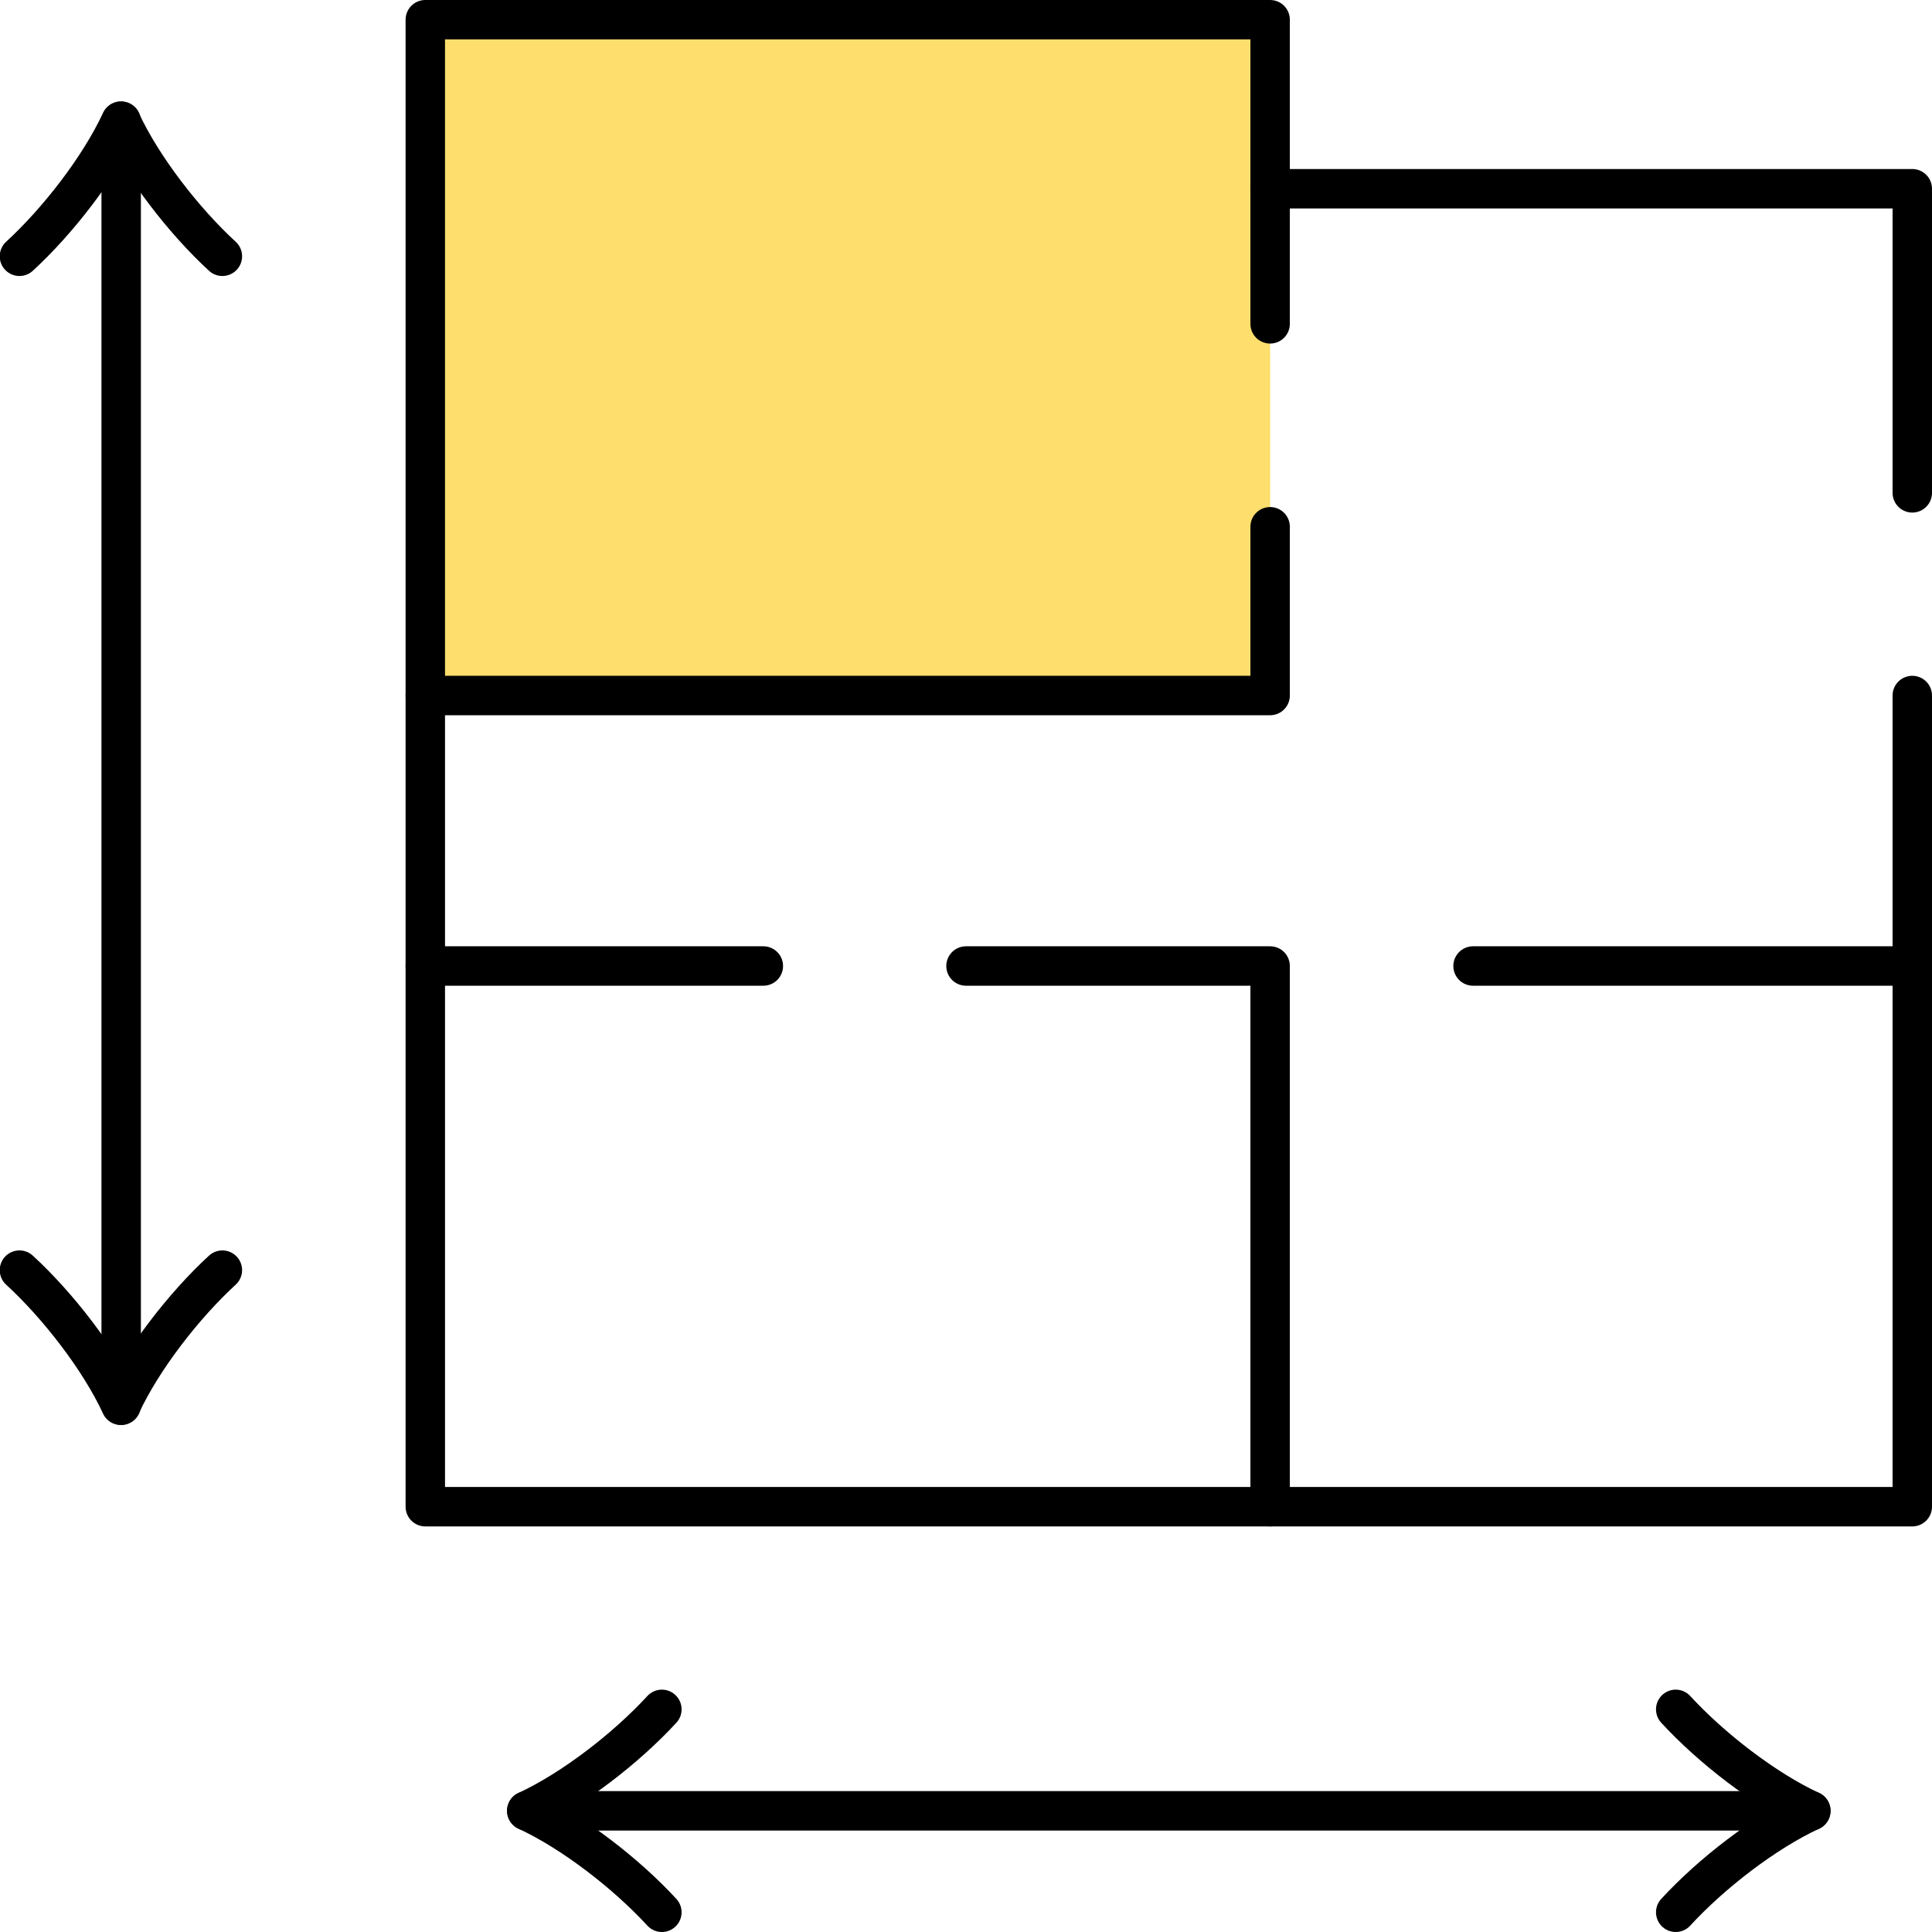
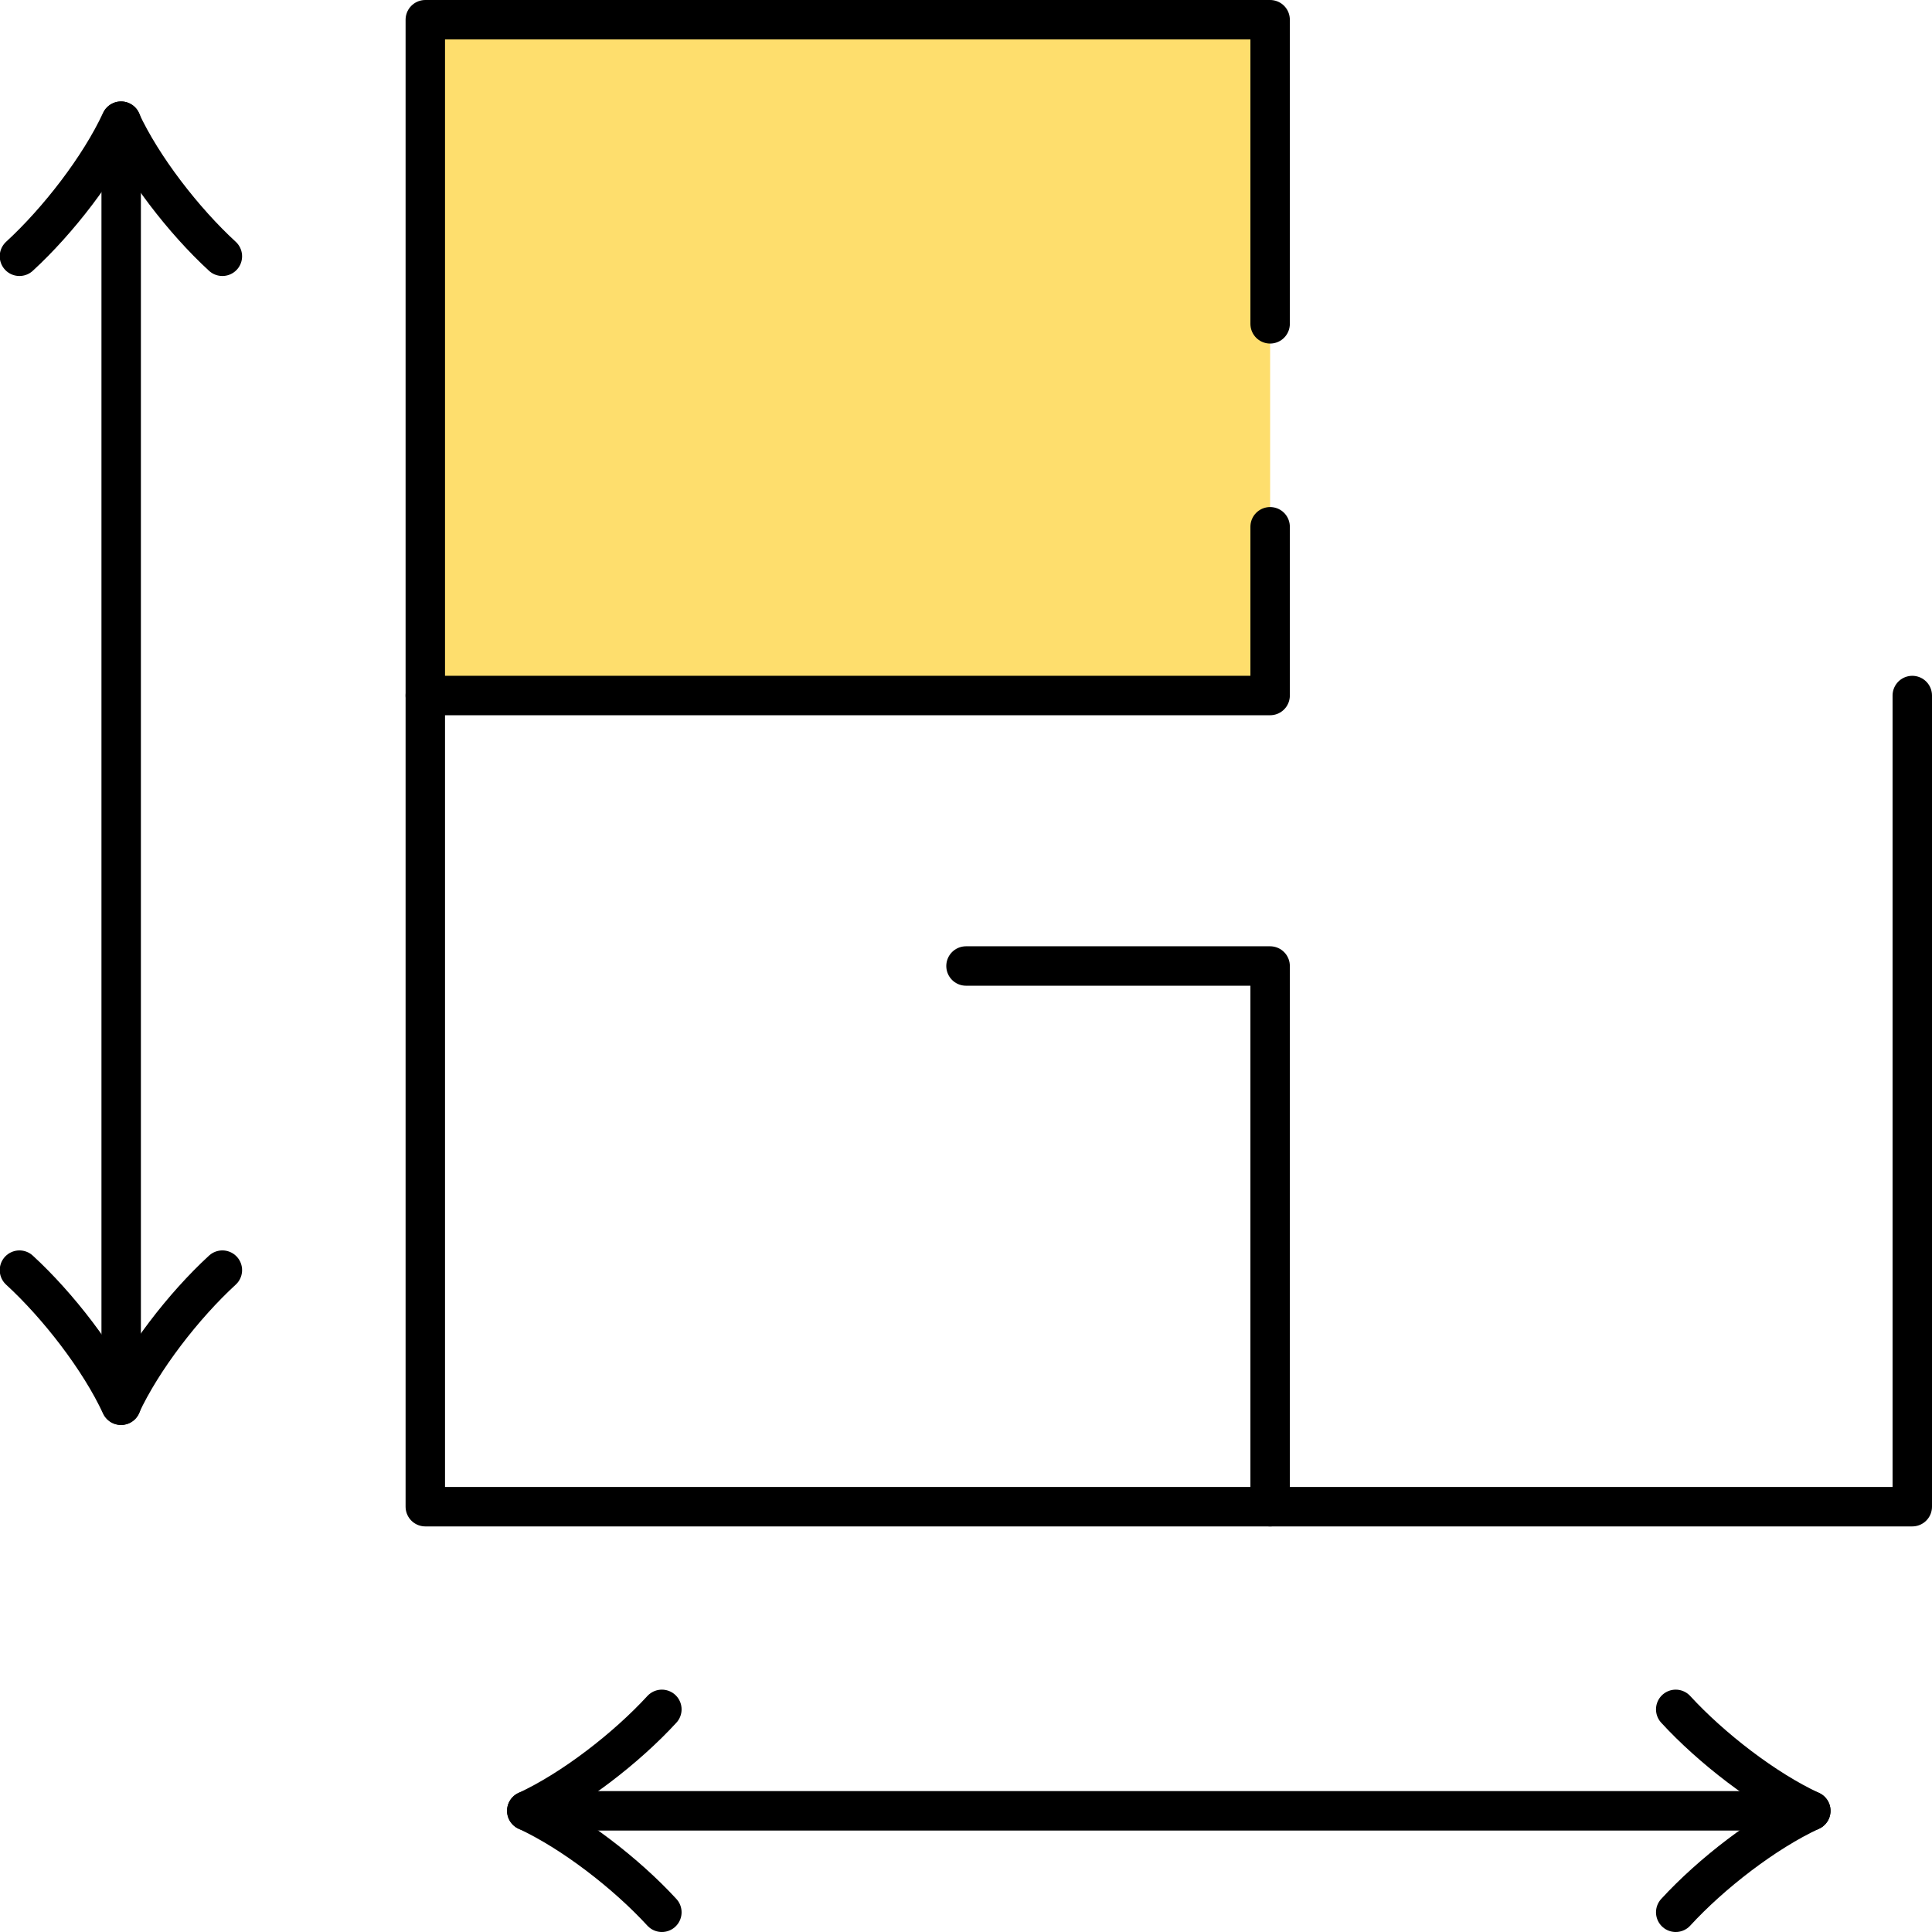
<svg xmlns="http://www.w3.org/2000/svg" id="Layer_2" data-name="Layer 2" viewBox="0 0 73.5 73.5">
  <defs>
    <style>      .cls-1 {        fill: #fede6d;      }      .cls-1, .cls-2 {        stroke: #000;        stroke-linecap: round;        stroke-linejoin: round;        stroke-width: 1.5px;      }      .cls-2 {        fill: none;      }    </style>
  </defs>
  <g id="Layer_1-2" data-name="Layer 1">
    <polyline class="cls-1" points="48.32 12.32 48.32 .75 16.18 .75 16.18 26.46 48.32 26.46 48.32 20.04" />
    <polyline class="cls-2" points="16.18 26.46 16.18 57.32 72.75 57.32 72.75 26.46" />
-     <polyline class="cls-2" points="72.75 18.75 72.75 7.18 48.32 7.18" />
-     <line class="cls-2" x1="16.18" y1="36.75" x2="29.04" y2="36.75" />
    <polyline class="cls-2" points="36.75 36.75 48.32 36.75 48.32 57.32" />
-     <line class="cls-2" x1="56.04" y1="36.75" x2="72.75" y2="36.75" />
    <line class="cls-2" x1="4.61" y1="4.61" x2="4.61" y2="53.46" />
    <path class="cls-2" d="M8.46,9.75c-1.47-1.35-3.05-3.39-3.86-5.14-.81,1.75-2.39,3.79-3.86,5.14" />
    <path class="cls-2" d="M8.46,48.32c-1.47,1.35-3.05,3.39-3.86,5.14-.81-1.75-2.39-3.79-3.86-5.14" />
    <line class="cls-2" x1="68.89" y1="68.89" x2="20.04" y2="68.89" />
    <path class="cls-2" d="M63.75,72.75c1.35-1.47,3.39-3.05,5.14-3.86-1.75-.81-3.79-2.39-5.14-3.86" />
    <path class="cls-2" d="M25.18,72.75c-1.35-1.47-3.39-3.05-5.14-3.86,1.75-.81,3.79-2.39,5.14-3.86" />
  </g>
</svg>